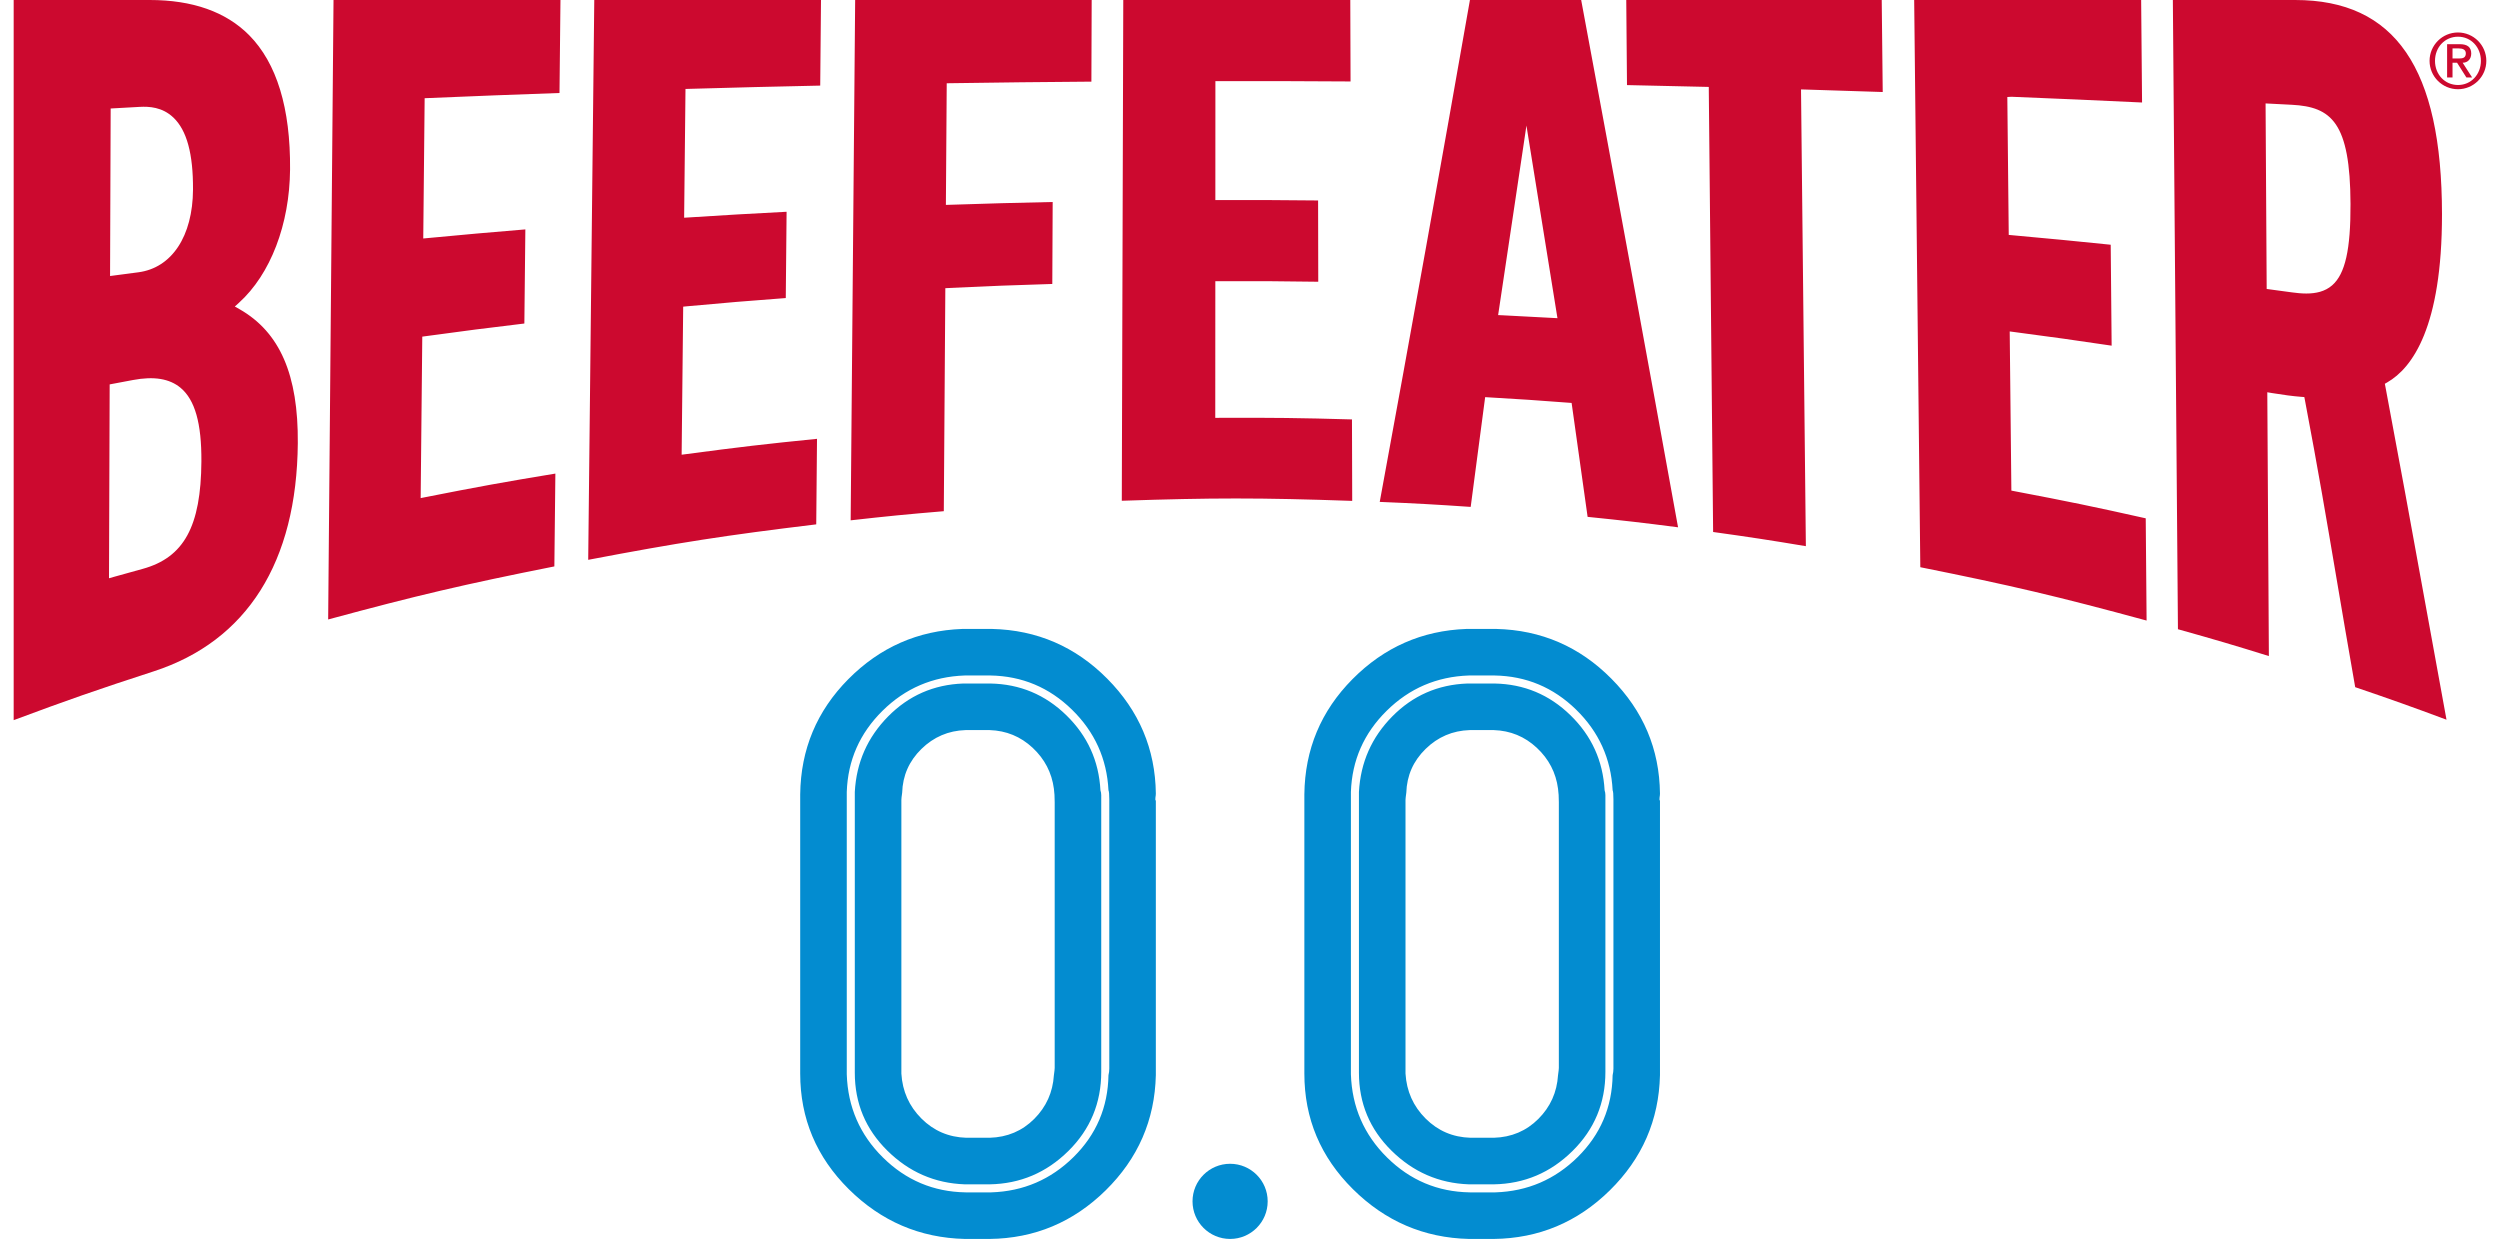
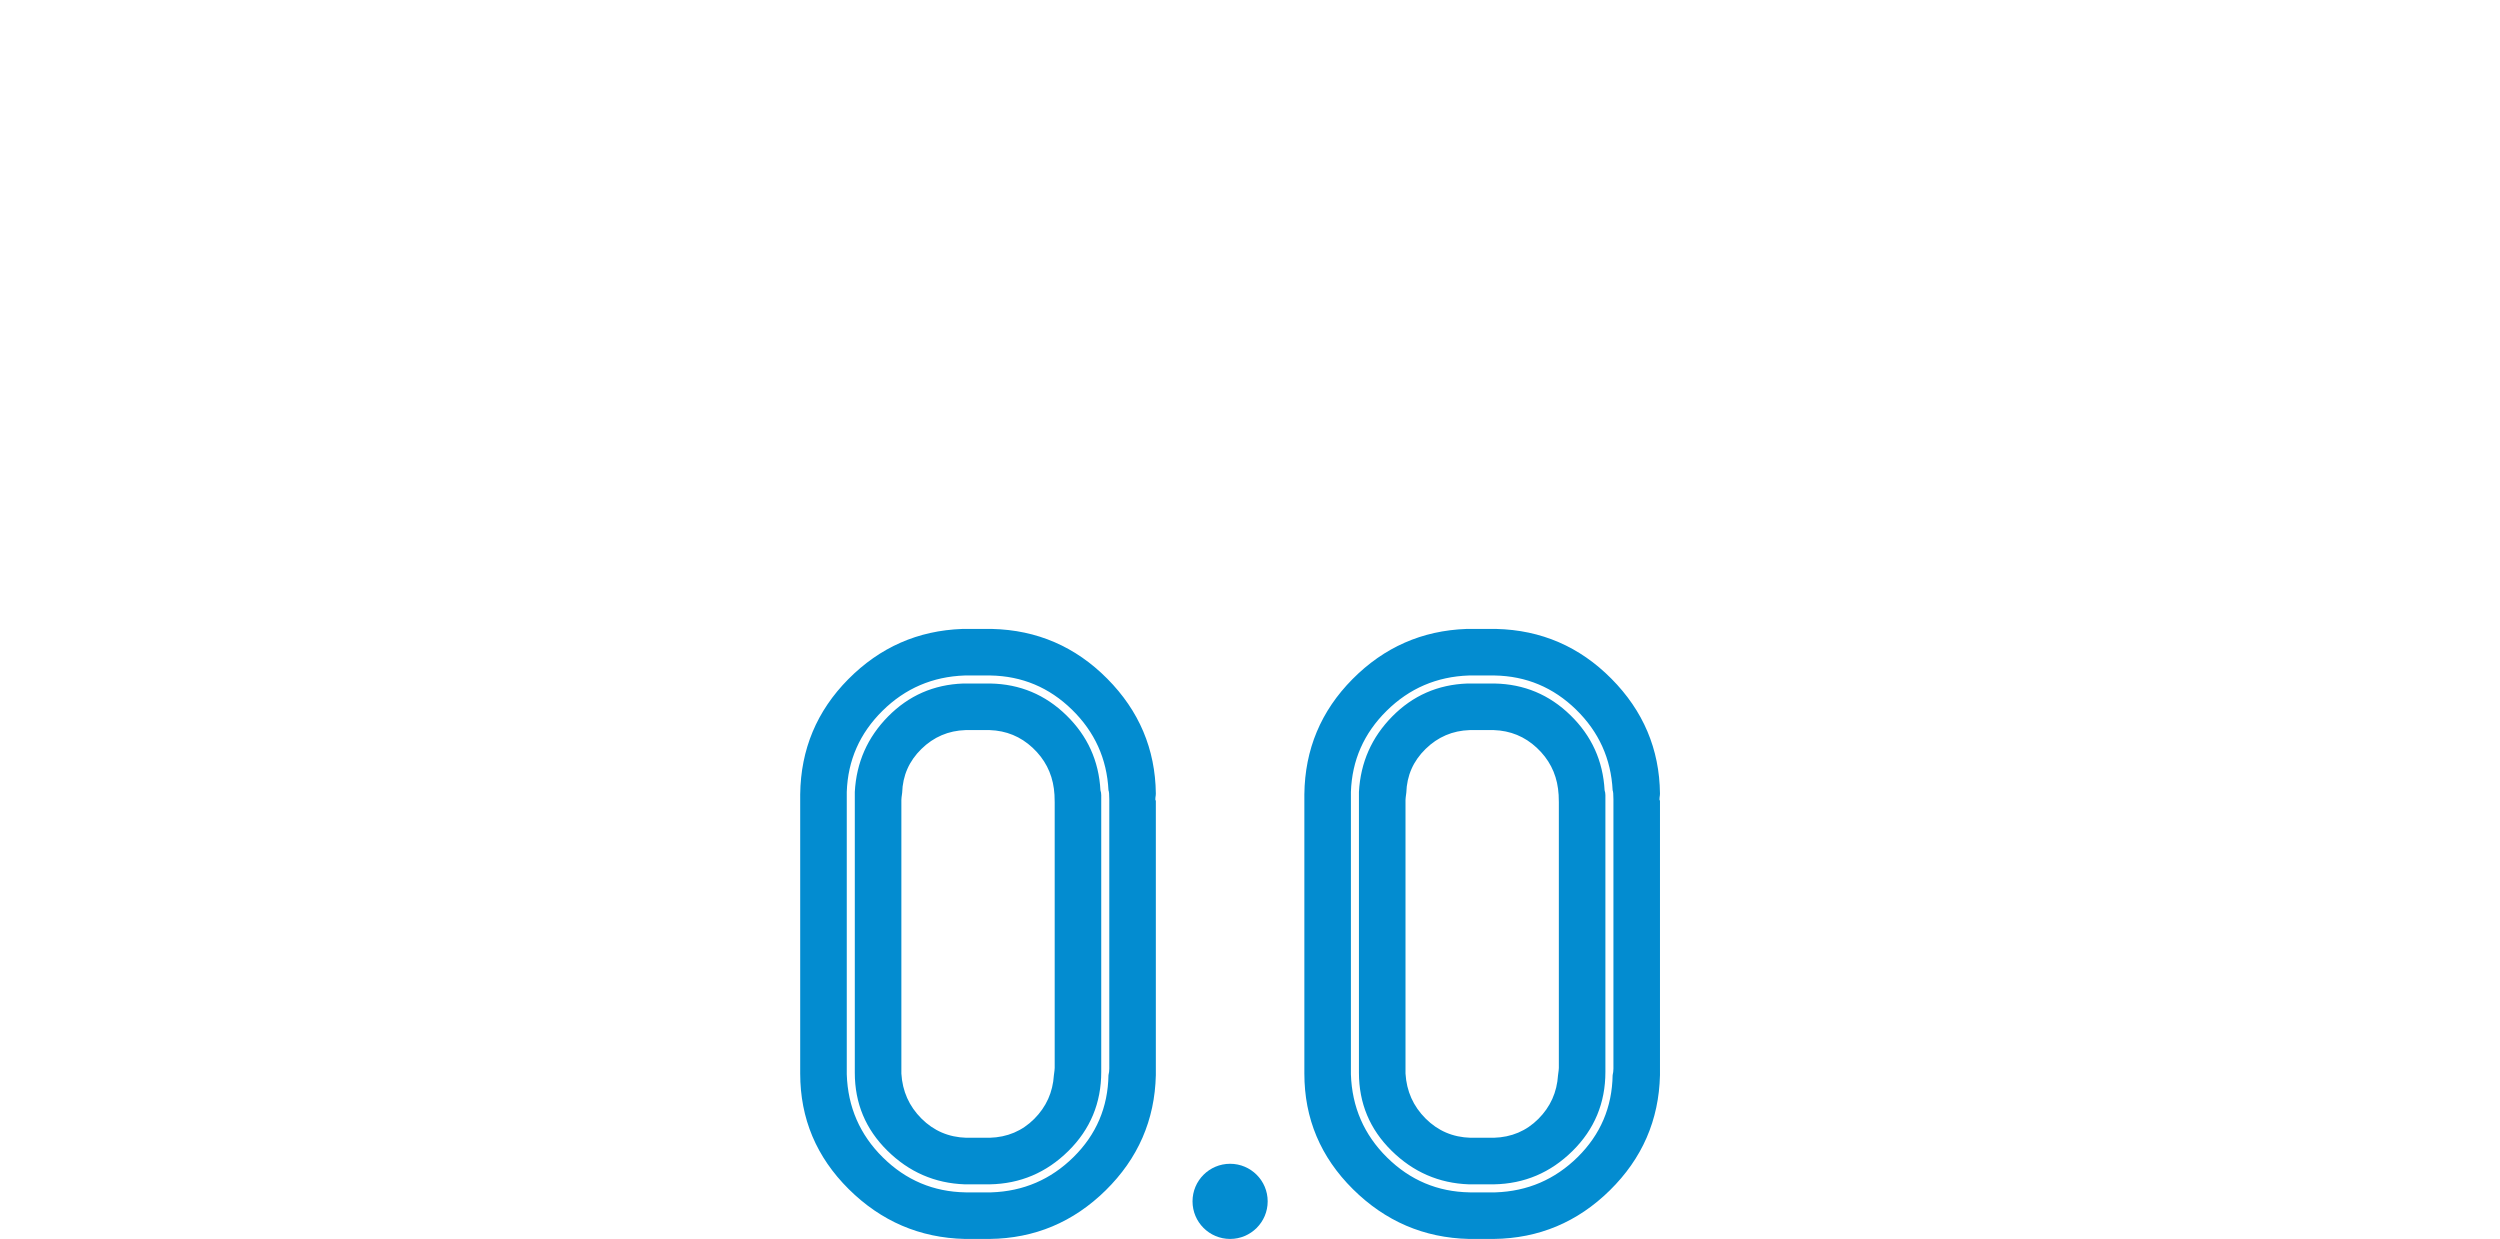
<svg xmlns="http://www.w3.org/2000/svg" width="113" height="56" viewBox="0 0 113 56" fill="none">
  <g clip-path="url(#clip0_2004_26)">
-     <path d="M9.103 20.853C9.113 19.131 8.813 18.075 8.163 17.53C7.665 17.115 6.962 16.998 6.014 17.176L4.957 17.375L4.927 26.137L5.157 26.072C5.671 25.927 5.928 25.856 6.443 25.715C8.315 25.202 9.085 23.794 9.103 20.853ZM4.975 12.476L6.252 12.308C7.766 12.11 8.712 10.677 8.724 8.568C8.733 6.954 8.444 5.89 7.838 5.314C7.334 4.834 6.732 4.808 6.314 4.831L5.002 4.904L4.975 12.476ZM10.799 13.687L10.614 13.855L10.831 13.978C12.65 15.018 13.486 16.942 13.461 20.034C13.417 25.407 11.167 28.972 6.953 30.343C4.376 31.181 3.084 31.631 0.618 32.551V6.453e-08H6.767C8.702 6.453e-08 10.213 0.534 11.258 1.587C12.51 2.85 13.133 4.891 13.111 7.657C13.091 10.143 12.226 12.398 10.799 13.687ZM14.833 28C18.865 26.909 20.946 26.421 25.057 25.602L25.103 21.406C22.794 21.786 21.599 22.003 19.231 22.471L19.014 22.514L19.087 15.216L19.241 15.195C21.045 14.948 21.952 14.832 23.701 14.623L23.746 10.369C22.029 10.511 21.107 10.593 19.331 10.761L19.131 10.78L19.194 4.439L19.365 4.432C21.745 4.332 22.962 4.285 25.289 4.203L25.333 1.2906e-07H15.075L14.833 28ZM38.45 23.519C40.098 23.333 40.993 23.246 42.66 23.106L42.729 13.026L42.9 13.018C44.787 12.927 45.737 12.89 47.564 12.835L47.581 9.13C45.772 9.168 44.808 9.195 42.941 9.256L42.754 9.262L42.792 3.764L42.968 3.761C45.525 3.724 46.832 3.709 49.331 3.69L49.344 6.453e-08H38.653L38.45 23.519ZM26.587 25.304C30.667 24.527 32.763 24.201 36.894 23.701L36.929 19.835C34.601 20.068 33.4 20.209 31.017 20.526L30.81 20.553L30.88 13.861L31.043 13.845C32.838 13.68 33.748 13.604 35.517 13.472L35.554 9.572C33.827 9.661 32.903 9.715 31.117 9.829L30.923 9.841L30.984 4.021L31.157 4.016C33.534 3.949 34.751 3.918 37.074 3.869L37.109 0.001L26.861 6.453e-08L26.587 25.304ZM103.6 13.216C103.809 13.245 104.029 13.267 104.246 13.267C104.669 13.267 105.087 13.182 105.414 12.896C106.003 12.38 106.251 11.279 106.243 9.216C106.23 5.524 105.377 4.83 103.59 4.736L102.404 4.675L102.454 13.061L103.6 13.216ZM102.693 17.766L102.482 17.73L102.553 29.654C100.962 29.159 100.087 28.901 98.443 28.441L98.213 0H103.738C108.264 0 110.375 3.078 110.378 9.687C110.38 14.786 109.035 16.632 107.906 17.282L107.795 17.346L107.819 17.471C108.505 21.111 108.961 23.628 109.491 26.544C109.809 28.296 110.151 30.183 110.582 32.531C108.999 31.941 108.115 31.626 106.455 31.06C106.113 29.113 105.845 27.527 105.596 26.059C105.161 23.486 104.786 21.265 104.182 18.083L104.156 17.947L104.018 17.937C103.656 17.909 103.185 17.848 102.693 17.766ZM97.026 28.049L96.987 23.428C94.662 22.907 93.47 22.661 91.059 22.203L90.914 22.175L90.839 14.981L91.045 15.008C92.835 15.244 93.741 15.37 95.446 15.624L95.404 11.062C93.668 10.884 92.748 10.795 90.957 10.633L90.795 10.618L90.731 4.385L90.92 4.374C93.293 4.471 94.51 4.524 96.821 4.633L96.78 0H86.521L86.798 25.638C90.912 26.463 92.993 26.953 97.026 28.049ZM67.715 14.242L67.915 14.251C68.819 14.295 69.27 14.319 70.174 14.37L70.397 14.382L68.995 5.675L68.824 6.826C68.395 9.724 68.178 11.168 67.745 14.045L67.715 14.242ZM62.364 22.686C63.79 14.928 65.161 7.298 66.441 6.453e-08H71.469C73.056 8.524 74.49 16.326 75.848 23.834C74.259 23.628 73.385 23.528 71.76 23.362L71.037 18.213L70.892 18.202C69.45 18.092 68.744 18.044 67.296 17.961L67.129 17.951L67.107 18.117C66.854 20.049 66.723 21.041 66.475 22.912C64.86 22.801 63.984 22.753 62.364 22.686ZM73.54 3.846C74.905 3.874 75.643 3.891 77.062 3.925L77.237 3.929L77.238 4.103L77.433 24.046C79.096 24.277 79.988 24.414 81.625 24.687L81.406 4.042L81.594 4.047C83.007 4.09 83.744 4.112 85.099 4.159L85.054 6.453e-08H73.507L73.54 3.846ZM55.862 22.531C54.312 22.531 52.757 22.566 50.705 22.634L50.772 6.453e-08H61.033L61.045 3.682C58.721 3.667 57.501 3.664 55.116 3.667H54.936L54.934 9.044L55.114 9.043C56.91 9.039 57.837 9.043 59.578 9.061L59.585 12.735C57.832 12.709 56.921 12.704 55.112 12.709L54.933 12.71L54.93 18.887L55.111 18.886C57.532 18.876 58.745 18.89 61.109 18.958L61.12 22.64C59.023 22.567 57.446 22.531 55.862 22.531Z" fill="#CC092F" />
-     <path d="M110.854 2.644H111.146C111.334 2.644 111.455 2.605 111.455 2.409C111.455 2.239 111.302 2.189 111.146 2.189H110.854V2.644ZM110.609 1.997H111.184C111.53 1.997 111.7 2.136 111.7 2.42C111.7 2.662 111.547 2.836 111.312 2.836L111.739 3.5H111.48L111.06 2.836H110.854V3.5H110.609V1.997ZM111.103 3.842C111.693 3.842 112.137 3.366 112.137 2.751C112.137 2.136 111.693 1.659 111.103 1.659C110.506 1.659 110.062 2.136 110.062 2.751C110.062 3.366 110.506 3.842 111.103 3.842ZM111.099 1.468C111.806 1.468 112.382 2.043 112.382 2.751C112.382 3.458 111.806 4.033 111.099 4.033C110.393 4.033 109.816 3.458 109.816 2.751C109.816 2.043 110.393 1.468 111.099 1.468Z" fill="#CC092F" />
    <path d="M43.644 33C42.87 33.025 42.204 33.309 41.648 33.853C41.092 34.397 40.801 35.057 40.778 35.83C40.753 36 40.742 36.109 40.742 36.157V48.525C40.789 49.323 41.092 50.001 41.648 50.557C42.204 51.113 42.882 51.404 43.68 51.427H44.733C45.531 51.404 46.203 51.119 46.747 50.575C47.291 50.03 47.587 49.371 47.636 48.597C47.66 48.428 47.672 48.319 47.672 48.27V36.266C47.672 36.025 47.66 35.819 47.636 35.649C47.539 34.923 47.218 34.306 46.674 33.798C46.13 33.291 45.483 33.025 44.733 33H43.644ZM48.198 32.329C49.154 33.26 49.668 34.391 49.74 35.721C49.764 35.794 49.776 35.867 49.776 35.94V48.452C49.776 49.855 49.281 51.047 48.289 52.026C47.297 53.006 46.112 53.508 44.733 53.532H43.608C42.253 53.484 41.086 52.976 40.107 52.008C39.126 51.041 38.637 49.867 38.637 48.488V35.794C38.709 34.464 39.211 33.327 40.143 32.383C41.074 31.44 42.204 30.944 43.535 30.895H44.769C46.099 30.92 47.242 31.398 48.198 32.329ZM43.608 30.532C42.157 30.582 40.916 31.113 39.888 32.129C38.86 33.145 38.322 34.367 38.274 35.794V48.561C38.322 50.037 38.866 51.289 39.907 52.317C40.947 53.345 42.193 53.871 43.644 53.895H44.806C46.257 53.847 47.496 53.314 48.525 52.298C49.553 51.282 50.079 50.048 50.103 48.597C50.127 48.501 50.14 48.404 50.14 48.307V36.121C50.14 35.903 50.127 35.77 50.103 35.721C50.031 34.295 49.48 33.079 48.452 32.075C47.424 31.071 46.196 30.557 44.769 30.532H43.608ZM50.049 30.678C51.488 32.129 52.22 33.859 52.244 35.867C52.244 35.916 52.238 35.976 52.226 36.048C52.214 36.121 52.22 36.169 52.244 36.193V48.597C52.196 50.629 51.439 52.365 49.976 53.804C48.512 55.244 46.765 55.976 44.733 56H43.608C41.576 55.952 39.828 55.201 38.364 53.75C36.901 52.298 36.169 50.557 36.169 48.525V35.903C36.193 33.871 36.919 32.136 38.346 30.696C39.774 29.257 41.491 28.5 43.499 28.428H44.842C46.874 28.477 48.609 29.227 50.049 30.678Z" fill="#038CD0" />
    <path d="M66.431 33C65.657 33.025 64.992 33.309 64.436 33.853C63.879 34.397 63.589 35.057 63.565 35.83C63.541 36 63.529 36.109 63.529 36.157V48.525C63.577 49.323 63.879 50.001 64.436 50.557C64.992 51.113 65.669 51.404 66.468 51.427H67.52C68.318 51.404 68.99 51.119 69.534 50.575C70.079 50.03 70.374 49.371 70.423 48.597C70.447 48.428 70.46 48.319 70.46 48.27V36.266C70.46 36.025 70.447 35.819 70.423 35.649C70.327 34.923 70.006 34.306 69.461 33.798C68.917 33.291 68.27 33.025 67.52 33H66.431ZM70.985 32.329C71.941 33.26 72.455 34.391 72.528 35.721C72.552 35.794 72.564 35.867 72.564 35.94V48.452C72.564 49.855 72.068 51.047 71.076 52.026C70.084 53.006 68.899 53.508 67.52 53.532H66.395C65.04 53.484 63.874 52.976 62.894 52.008C61.914 51.041 61.424 49.867 61.424 48.488V35.794C61.497 34.464 61.998 33.327 62.93 32.383C63.861 31.44 64.992 30.944 66.323 30.895H67.556C68.887 30.92 70.03 31.398 70.985 32.329ZM66.395 30.532C64.944 30.582 63.704 31.113 62.676 32.129C61.647 33.145 61.11 34.367 61.061 35.794V48.561C61.11 50.037 61.654 51.289 62.694 52.317C63.734 53.345 64.98 53.871 66.431 53.895H67.593C69.044 53.847 70.283 53.314 71.313 52.298C72.34 51.282 72.867 50.048 72.891 48.597C72.914 48.501 72.927 48.404 72.927 48.307V36.121C72.927 35.903 72.914 35.77 72.891 35.721C72.818 34.295 72.268 33.079 71.24 32.075C70.211 31.071 68.984 30.557 67.556 30.532H66.395ZM72.836 30.678C74.275 32.129 75.008 33.859 75.031 35.867C75.031 35.916 75.025 35.976 75.013 36.048C75.001 36.121 75.008 36.169 75.031 36.193V48.597C74.983 50.629 74.227 52.365 72.764 53.804C71.3 55.244 69.552 55.976 67.52 56H66.395C64.363 55.952 62.615 55.201 61.152 53.75C59.688 52.298 58.957 50.557 58.957 48.525V35.903C58.98 33.871 59.706 32.136 61.134 30.696C62.561 29.257 64.278 28.5 66.286 28.428H67.629C69.661 28.477 71.397 29.227 72.836 30.678Z" fill="#038CD0" />
    <path d="M57.299 54.301C57.299 53.363 56.539 52.603 55.601 52.603C54.663 52.603 53.902 53.363 53.902 54.301C53.902 55.24 54.663 56 55.601 56C56.539 56 57.299 55.24 57.299 54.301Z" fill="#038CD0" />
  </g>
  <defs>
    <clipPath id="clip0_2004_26">
      <rect width="111.764" height="56" fill="white" transform="translate(0.618)" />
    </clipPath>
  </defs>
</svg>